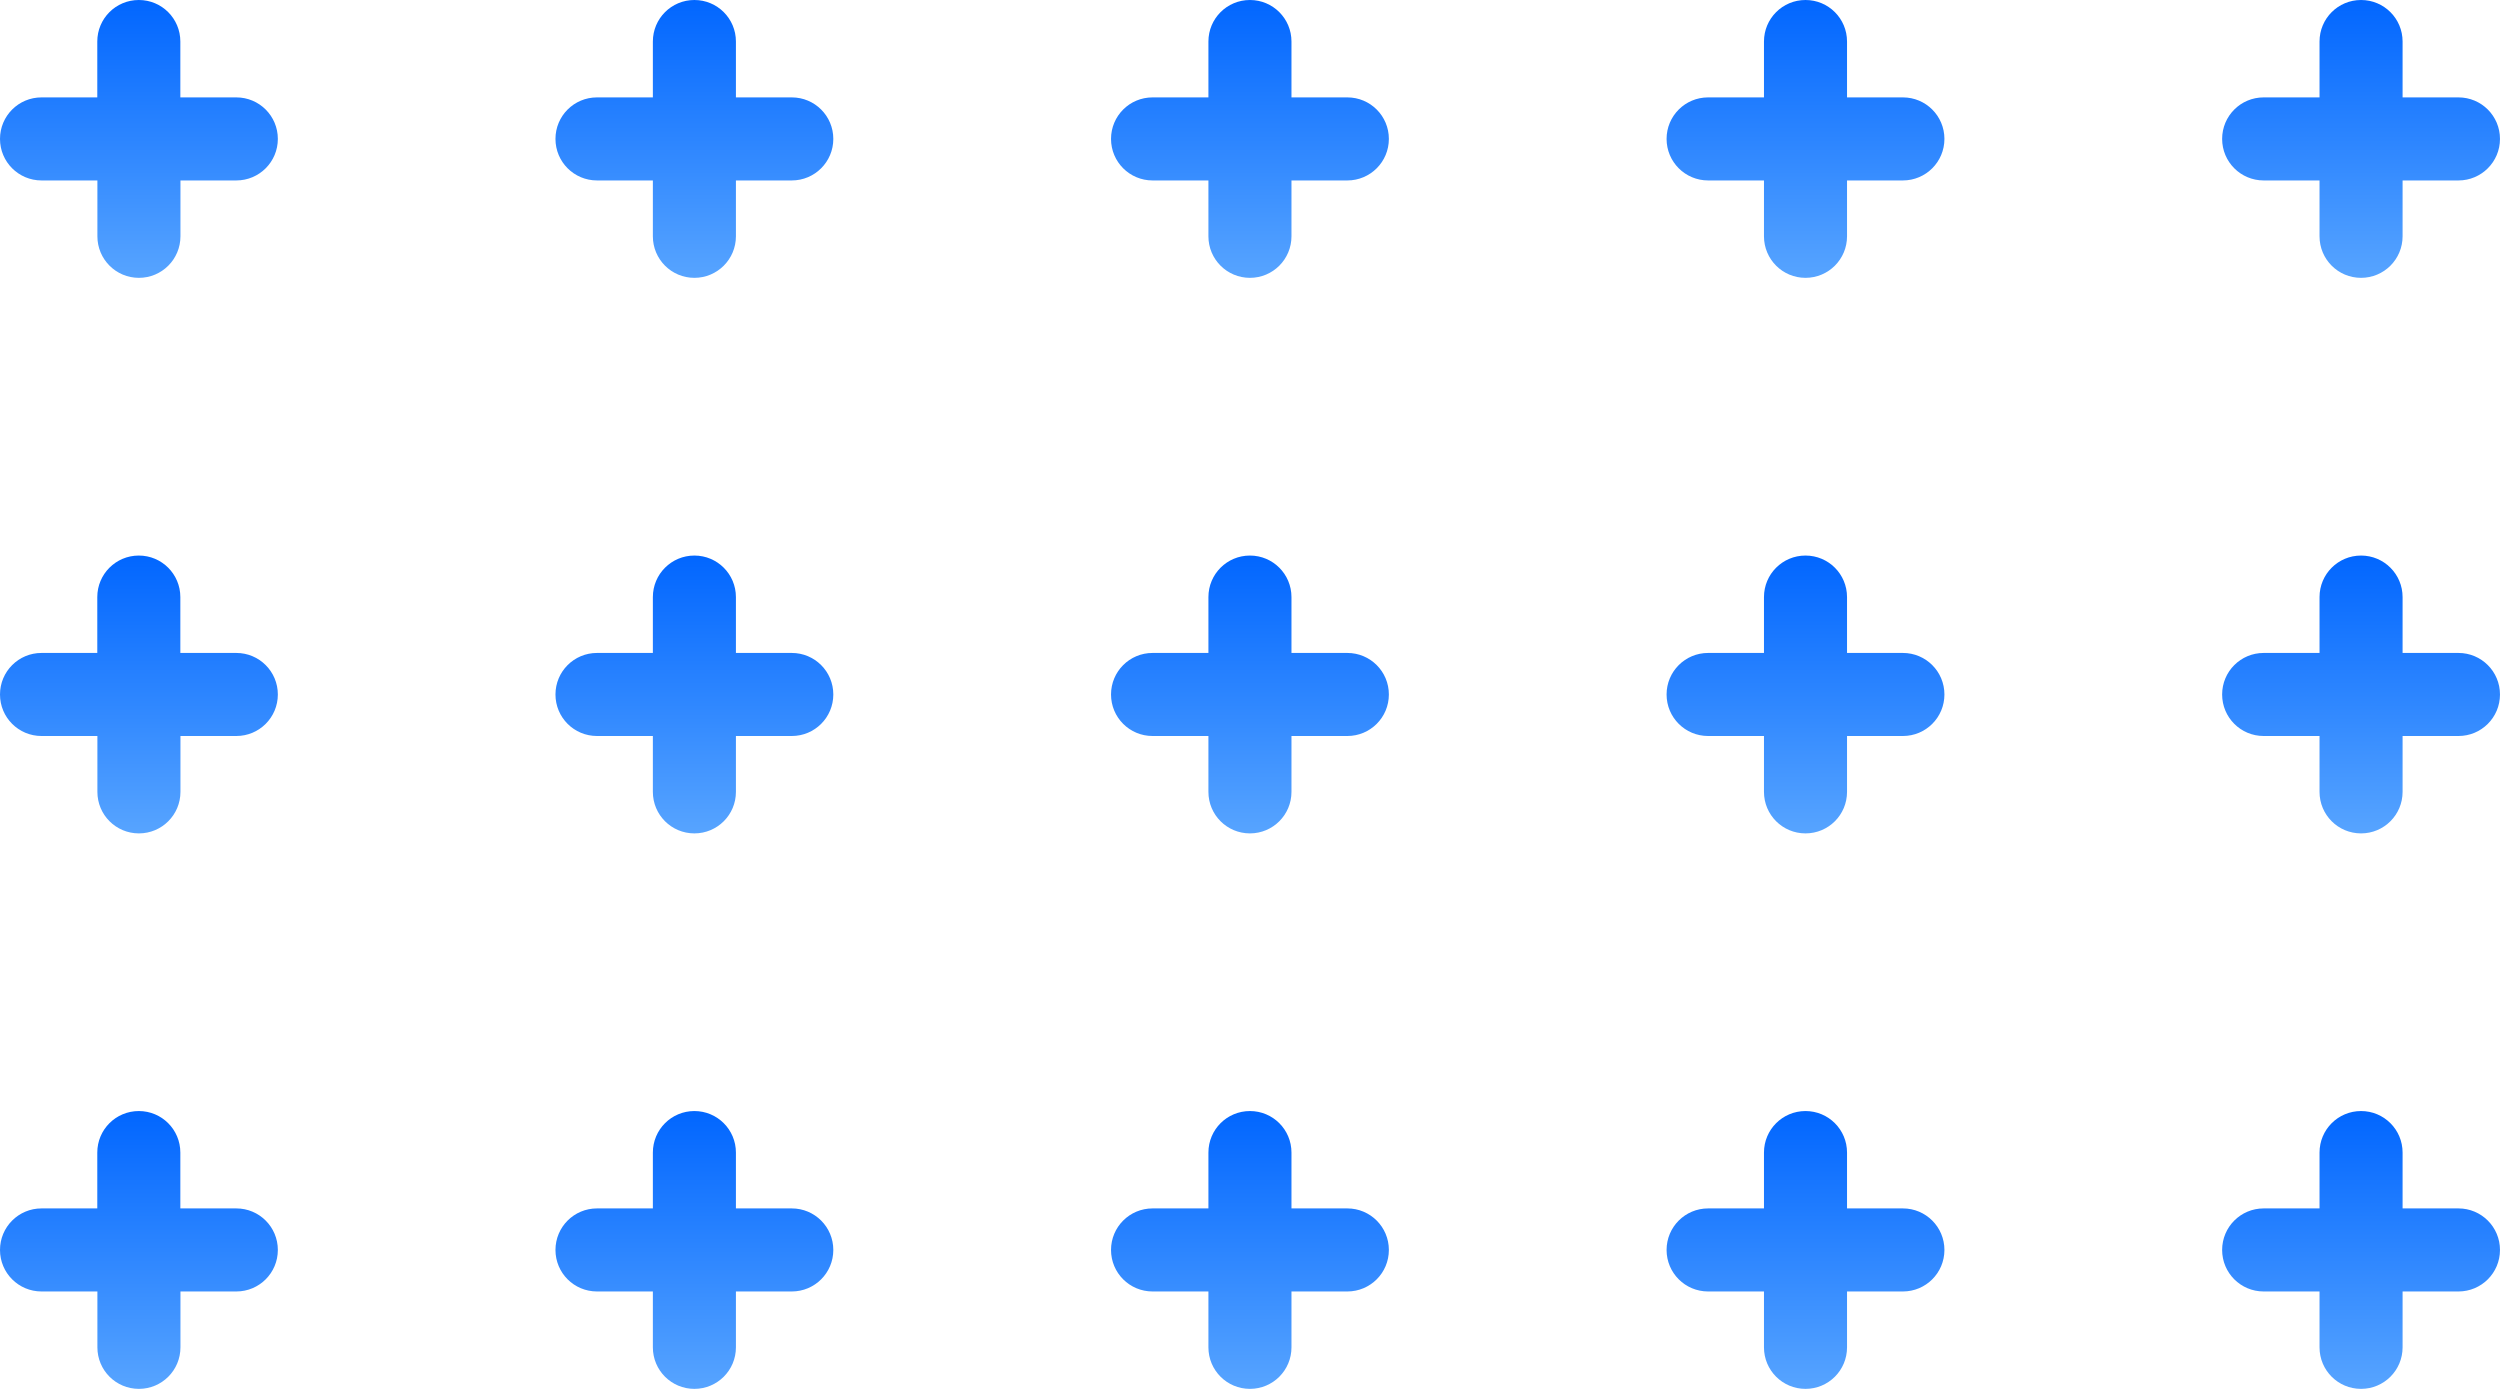
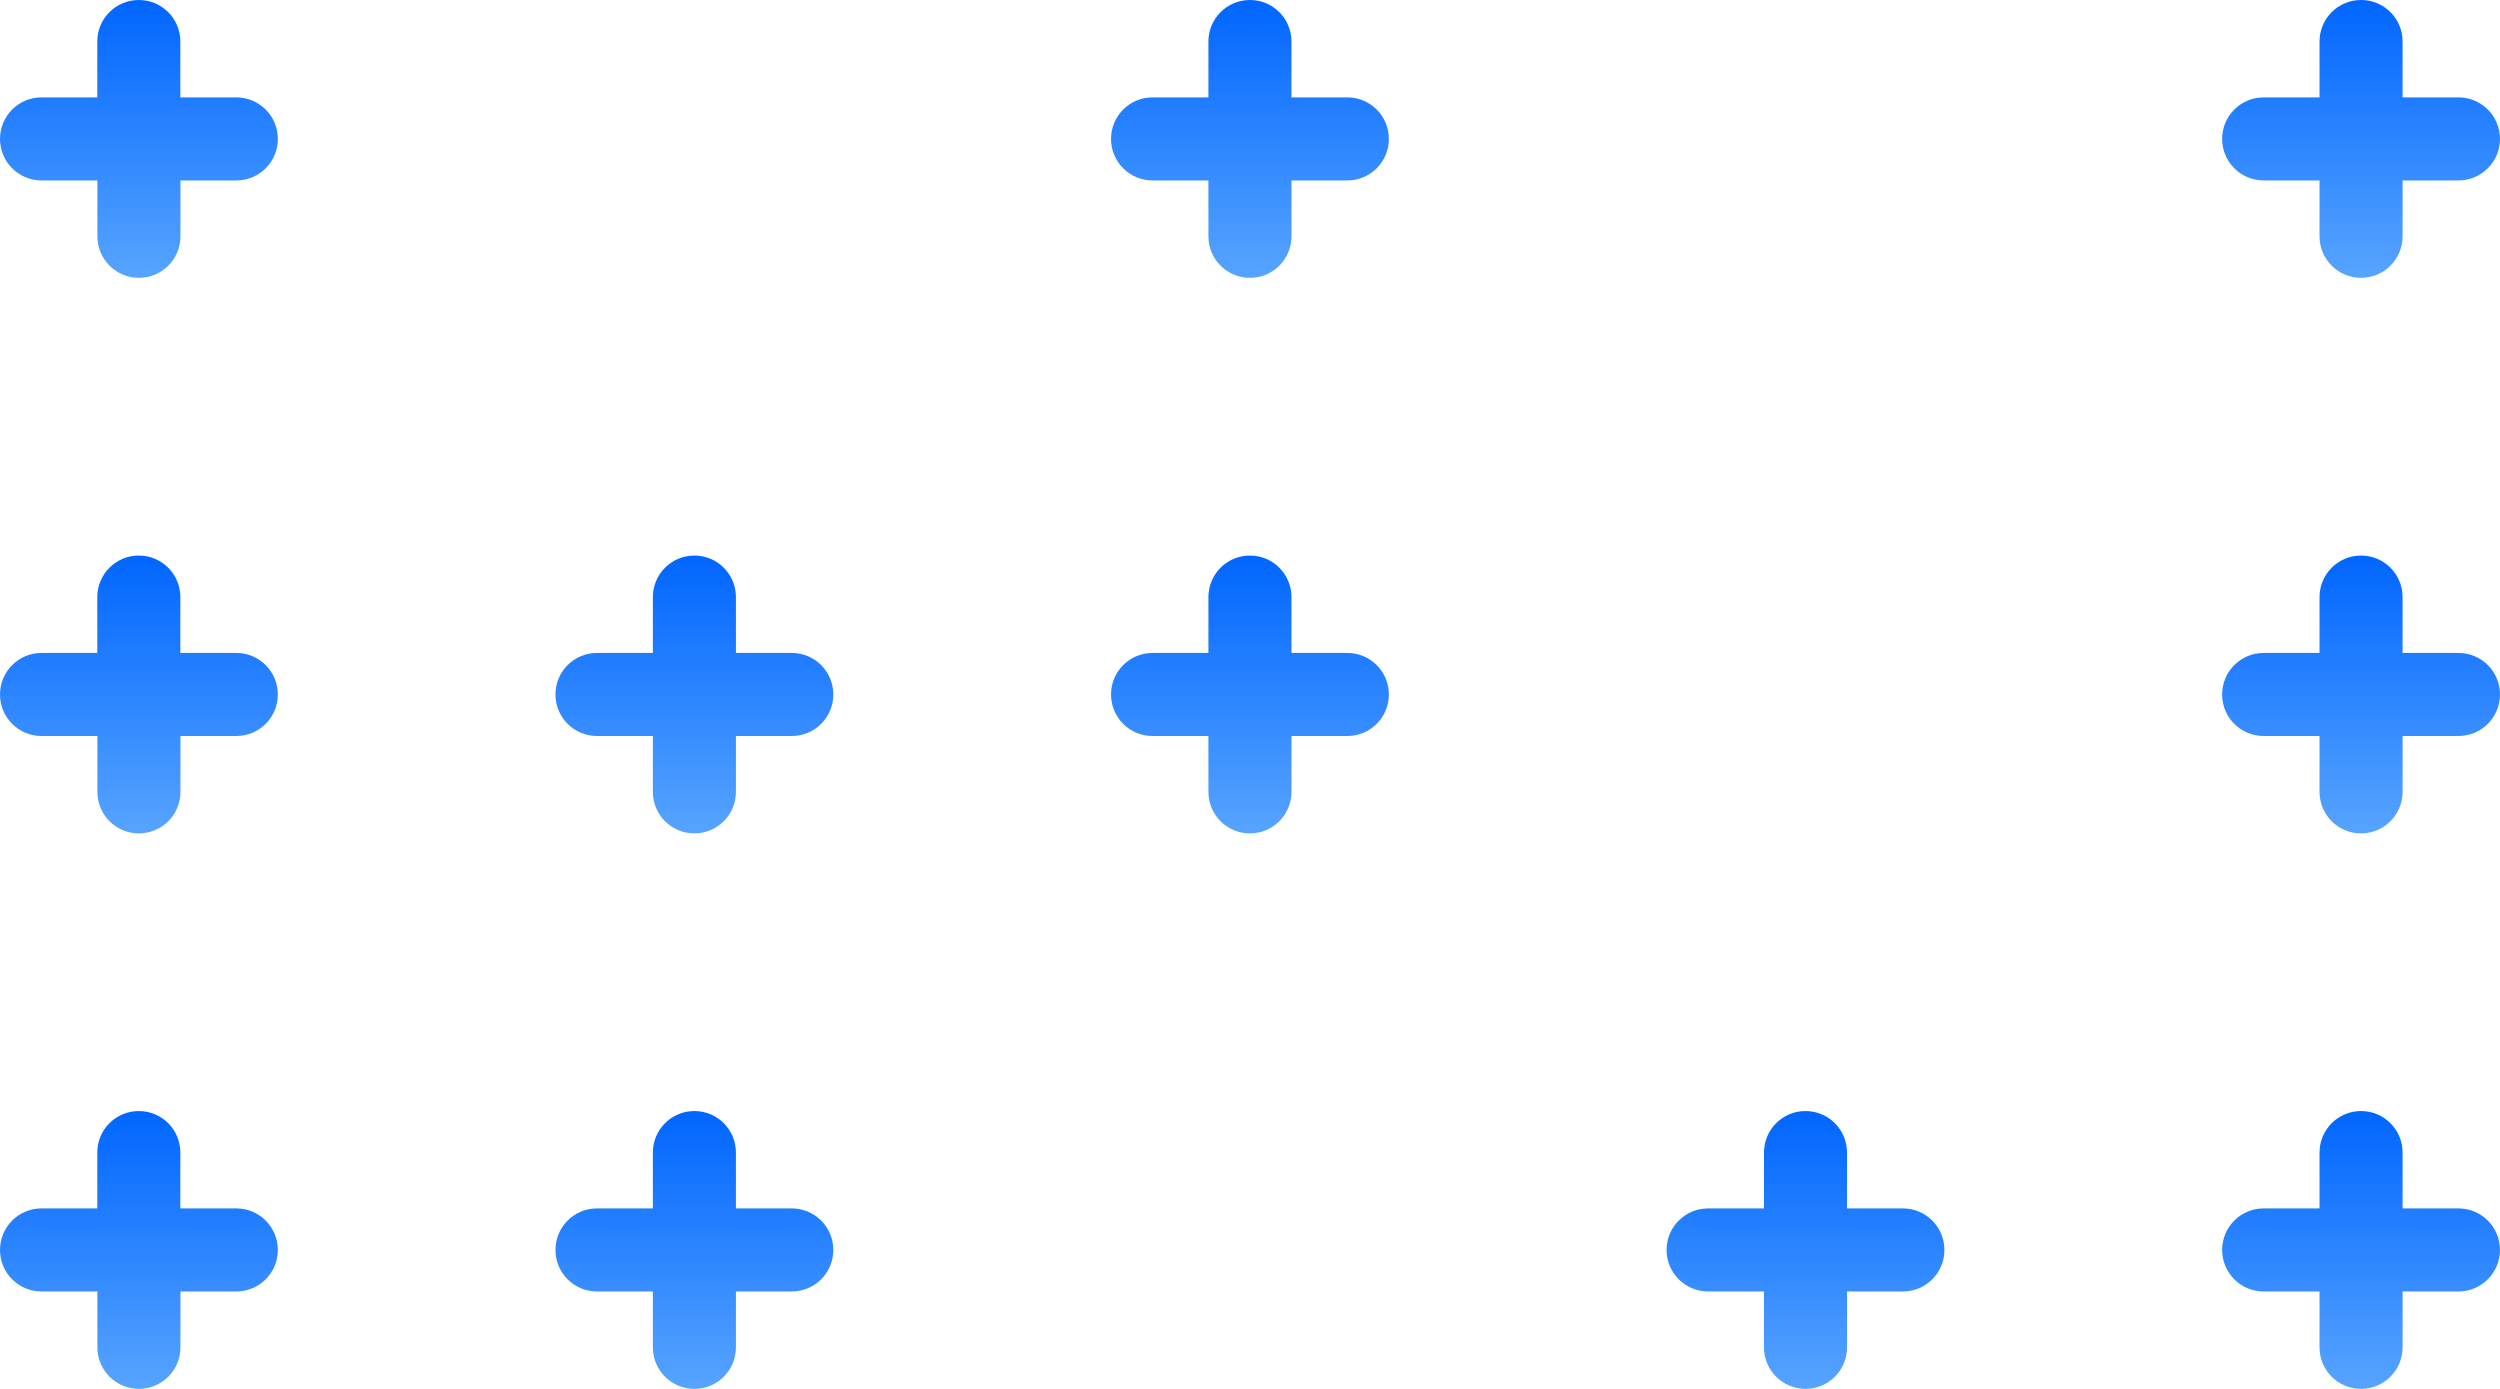
<svg xmlns="http://www.w3.org/2000/svg" width="117" height="65" viewBox="0 0 117 65" fill="none">
  <style>
      @keyframes pulse {
        0% {
          -webkit-transform: scale(1);
          transform: scale(1);
        }
        70% {
          -webkit-transform: scale(0.9);
          transform: scale(0.9);
        }
        100% {
          -webkit-transform: scale(1);
          transform: scale(1);
        }
      }

    #pattern {
      animation: pulse 2s ease-in-out infinite;
      -webkit-animation: pulse 8s ease-in-out infinite;
      -webkit-transform-origin: center; -ms-transform-origin: center; transform-origin: center; transform-box: fill-box;
    }
  </style>
  <g style="animation: pulse 2s ease-in-out infinite;">
    <path d="M11.055 4.558H8.44V1.943C8.44 0.868 7.572 0 6.497 0C5.422 0 4.553 0.868 4.553 1.943V4.558H1.943C0.868 4.558 0 5.426 0 6.501C0 7.576 0.868 8.445 1.943 8.445H4.558V11.059C4.558 12.134 5.426 13.003 6.501 13.003C7.576 13.003 8.445 12.134 8.445 11.059V8.445H11.059C12.134 8.445 13.003 7.576 13.003 6.501C13.003 5.426 12.134 4.558 11.059 4.558H11.055Z" fill="url(#paint0_linear_549_2807)" />
  </g>
  <g style="animation: pulse 3s ease-in-out infinite;">
-     <path d="M37.055 4.558H34.441V1.943C34.441 0.868 33.572 0 32.497 0C31.422 0 30.554 0.868 30.554 1.943V4.558H27.94C26.864 4.558 25.996 5.426 25.996 6.501C25.996 7.576 26.864 8.445 27.94 8.445H30.554V11.059C30.554 12.134 31.422 13.003 32.497 13.003C33.572 13.003 34.441 12.134 34.441 11.059V8.445H37.055C38.13 8.445 38.999 7.576 38.999 6.501C38.999 5.426 38.13 4.558 37.055 4.558Z" fill="url(#paint1_linear_549_2807)" />
-   </g>
+     </g>
  <g style="animation: pulse 4s ease-in-out infinite;">
    <path d="M63.055 4.558H60.441V1.943C60.441 0.868 59.572 0 58.497 0C57.422 0 56.554 0.868 56.554 1.943V4.558H53.94C52.864 4.558 51.996 5.426 51.996 6.501C51.996 7.576 52.864 8.445 53.94 8.445H56.554V11.059C56.554 12.134 57.422 13.003 58.497 13.003C59.572 13.003 60.441 12.134 60.441 11.059V8.445H63.055C64.13 8.445 64.999 7.576 64.999 6.501C64.999 5.426 64.13 4.558 63.055 4.558Z" fill="url(#paint2_linear_549_2807)" />
  </g>
  <g style="animation: pulse 5s ease-in-out infinite;">
-     <path d="M89.055 4.558H86.441V1.943C86.441 0.868 85.573 0 84.497 0C83.422 0 82.554 0.868 82.554 1.943V4.558H79.94C78.865 4.558 77.996 5.426 77.996 6.501C77.996 7.576 78.865 8.445 79.94 8.445H82.554V11.059C82.554 12.134 83.422 13.003 84.497 13.003C85.573 13.003 86.441 12.134 86.441 11.059V8.445H89.055C90.13 8.445 90.999 7.576 90.999 6.501C90.999 5.426 90.13 4.558 89.055 4.558Z" fill="url(#paint3_linear_549_2807)" />
-   </g>
+     </g>
  <g style="animation: pulse 6s ease-in-out infinite;">
    <path d="M115.055 4.558H112.441V1.943C112.441 0.868 111.572 0 110.497 0C109.422 0 108.554 0.868 108.554 1.943V4.558H105.94C104.864 4.558 103.996 5.426 103.996 6.501C103.996 7.576 104.864 8.445 105.94 8.445H108.554V11.059C108.554 12.134 109.422 13.003 110.497 13.003C111.572 13.003 112.441 12.134 112.441 11.059V8.445H115.055C116.13 8.445 116.999 7.576 116.999 6.501C116.999 5.426 116.13 4.558 115.055 4.558Z" fill="url(#paint4_linear_549_2807)" />
  </g>
  <g style="animation: pulse 2s ease-in-out infinite;">
    <path d="M11.055 30.558H8.44V27.944C8.44 26.869 7.572 26 6.497 26C5.422 26 4.553 26.869 4.553 27.944V30.558H1.943C0.868 30.558 0 31.427 0 32.502C0 33.577 0.868 34.445 1.943 34.445H4.558V37.06C4.558 38.135 5.426 39.003 6.501 39.003C7.576 39.003 8.445 38.135 8.445 37.06V34.445H11.059C12.134 34.445 13.003 33.577 13.003 32.502C13.003 31.427 12.134 30.558 11.059 30.558H11.055Z" fill="url(#paint5_linear_549_2807)" />
  </g>
  <g style="animation: pulse 3s ease-in-out infinite;">
    <path d="M37.055 30.558H34.441V27.944C34.441 26.869 33.572 26 32.497 26C31.422 26 30.554 26.869 30.554 27.944V30.558H27.94C26.864 30.558 25.996 31.427 25.996 32.502C25.996 33.577 26.864 34.445 27.94 34.445H30.554V37.06C30.554 38.135 31.422 39.003 32.497 39.003C33.572 39.003 34.441 38.135 34.441 37.06V34.445H37.055C38.13 34.445 38.999 33.577 38.999 32.502C38.999 31.427 38.13 30.558 37.055 30.558Z" fill="url(#paint6_linear_549_2807)" />
  </g>
  <g style="animation: pulse 4s ease-in-out infinite;">
    <path d="M63.055 30.558H60.441V27.944C60.441 26.869 59.572 26 58.497 26C57.422 26 56.554 26.869 56.554 27.944V30.558H53.94C52.864 30.558 51.996 31.427 51.996 32.502C51.996 33.577 52.864 34.445 53.94 34.445H56.554V37.06C56.554 38.135 57.422 39.003 58.497 39.003C59.572 39.003 60.441 38.135 60.441 37.06V34.445H63.055C64.13 34.445 64.999 33.577 64.999 32.502C64.999 31.427 64.13 30.558 63.055 30.558Z" fill="url(#paint7_linear_549_2807)" />
  </g>
  <g style="animation: pulse 5s ease-in-out infinite;">
-     <path d="M89.055 30.558H86.441V27.944C86.441 26.869 85.573 26 84.497 26C83.422 26 82.554 26.869 82.554 27.944V30.558H79.94C78.865 30.558 77.996 31.427 77.996 32.502C77.996 33.577 78.865 34.445 79.94 34.445H82.554V37.06C82.554 38.135 83.422 39.003 84.497 39.003C85.573 39.003 86.441 38.135 86.441 37.06V34.445H89.055C90.13 34.445 90.999 33.577 90.999 32.502C90.999 31.427 90.13 30.558 89.055 30.558Z" fill="url(#paint8_linear_549_2807)" />
-   </g>
+     </g>
  <g style="animation: pulse 6s ease-in-out infinite;">
    <path d="M115.055 30.558H112.441V27.944C112.441 26.869 111.572 26 110.497 26C109.422 26 108.554 26.869 108.554 27.944V30.558H105.94C104.864 30.558 103.996 31.427 103.996 32.502C103.996 33.577 104.864 34.445 105.94 34.445H108.554V37.06C108.554 38.135 109.422 39.003 110.497 39.003C111.572 39.003 112.441 38.135 112.441 37.06V34.445H115.055C116.13 34.445 116.999 33.577 116.999 32.502C116.999 31.427 116.13 30.558 115.055 30.558Z" fill="url(#paint9_linear_549_2807)" />
  </g>
  <g style="animation: pulse 2s ease-in-out infinite;">
    <path d="M11.055 56.554H8.44V53.94C8.44 52.865 7.572 51.997 6.497 51.997C5.422 51.997 4.553 52.865 4.553 53.94V56.554H1.943C0.868 56.554 0 57.423 0 58.498C0 59.573 0.868 60.441 1.943 60.441H4.558V63.056C4.558 64.131 5.426 64.999 6.501 64.999C7.576 64.999 8.445 64.131 8.445 63.056V60.441H11.059C12.134 60.441 13.003 59.573 13.003 58.498C13.003 57.423 12.134 56.554 11.059 56.554H11.055Z" fill="url(#paint10_linear_549_2807)" />
  </g>
  <g style="animation: pulse 3s ease-in-out infinite;">
    <path d="M37.055 56.554H34.441V53.94C34.441 52.865 33.572 51.997 32.497 51.997C31.422 51.997 30.554 52.865 30.554 53.94V56.554H27.94C26.864 56.554 25.996 57.423 25.996 58.498C25.996 59.573 26.864 60.441 27.94 60.441H30.554V63.056C30.554 64.131 31.422 64.999 32.497 64.999C33.572 64.999 34.441 64.131 34.441 63.056V60.441H37.055C38.13 60.441 38.999 59.573 38.999 58.498C38.999 57.423 38.13 56.554 37.055 56.554Z" fill="url(#paint11_linear_549_2807)" />
  </g>
  <g style="animation: pulse 4s ease-in-out infinite;">
-     <path d="M63.055 56.554H60.441V53.94C60.441 52.865 59.572 51.997 58.497 51.997C57.422 51.997 56.554 52.865 56.554 53.94V56.554H53.94C52.864 56.554 51.996 57.423 51.996 58.498C51.996 59.573 52.864 60.441 53.94 60.441H56.554V63.056C56.554 64.131 57.422 64.999 58.497 64.999C59.572 64.999 60.441 64.131 60.441 63.056V60.441H63.055C64.13 60.441 64.999 59.573 64.999 58.498C64.999 57.423 64.13 56.554 63.055 56.554Z" fill="url(#paint12_linear_549_2807)" />
-   </g>
+     </g>
  <g style="animation: pulse 5s ease-in-out infinite;">
    <path d="M89.055 56.554H86.441V53.94C86.441 52.865 85.573 51.997 84.497 51.997C83.422 51.997 82.554 52.865 82.554 53.94V56.554H79.94C78.865 56.554 77.996 57.423 77.996 58.498C77.996 59.573 78.865 60.441 79.94 60.441H82.554V63.056C82.554 64.131 83.422 64.999 84.497 64.999C85.573 64.999 86.441 64.131 86.441 63.056V60.441H89.055C90.13 60.441 90.999 59.573 90.999 58.498C90.999 57.423 90.13 56.554 89.055 56.554Z" fill="url(#paint13_linear_549_2807)" />
  </g>
  <g style="animation: pulse 6s ease-in-out infinite;">
    <path d="M115.055 56.554H112.441V53.94C112.441 52.865 111.572 51.997 110.497 51.997C109.422 51.997 108.554 52.865 108.554 53.94V56.554H105.94C104.864 56.554 103.996 57.423 103.996 58.498C103.996 59.573 104.864 60.441 105.94 60.441H108.554V63.056C108.554 64.131 109.422 64.999 110.497 64.999C111.572 64.999 112.441 64.131 112.441 63.056V60.441H115.055C116.13 60.441 116.999 59.573 116.999 58.498C116.999 57.423 116.13 56.554 115.055 56.554Z" fill="url(#paint14_linear_549_2807)" />
  </g>
  <defs>
    <linearGradient id="paint0_linear_549_2807" x1="6.501" y1="0" x2="6.501" y2="13.003" gradientUnits="userSpaceOnUse">
      <stop stop-color="#0166ff" />
      <stop offset="1" stop-color="#57A4FF" />
    </linearGradient>
    <linearGradient id="paint1_linear_549_2807" x1="32.497" y1="0" x2="32.497" y2="13.003" gradientUnits="userSpaceOnUse">
      <stop stop-color="#0166ff" />
      <stop offset="1" stop-color="#57A4FF" />
    </linearGradient>
    <linearGradient id="paint2_linear_549_2807" x1="58.497" y1="0" x2="58.497" y2="13.003" gradientUnits="userSpaceOnUse">
      <stop stop-color="#0166ff" />
      <stop offset="1" stop-color="#57A4FF" />
    </linearGradient>
    <linearGradient id="paint3_linear_549_2807" x1="84.497" y1="0" x2="84.497" y2="13.003" gradientUnits="userSpaceOnUse">
      <stop stop-color="#0166ff" />
      <stop offset="1" stop-color="#57A4FF" />
    </linearGradient>
    <linearGradient id="paint4_linear_549_2807" x1="110.497" y1="0" x2="110.497" y2="13.003" gradientUnits="userSpaceOnUse">
      <stop stop-color="#0166ff" />
      <stop offset="1" stop-color="#57A4FF" />
    </linearGradient>
    <linearGradient id="paint5_linear_549_2807" x1="6.501" y1="26" x2="6.501" y2="39.003" gradientUnits="userSpaceOnUse">
      <stop stop-color="#0166ff" />
      <stop offset="1" stop-color="#57A4FF" />
    </linearGradient>
    <linearGradient id="paint6_linear_549_2807" x1="32.497" y1="26" x2="32.497" y2="39.003" gradientUnits="userSpaceOnUse">
      <stop stop-color="#0166ff" />
      <stop offset="1" stop-color="#57A4FF" />
    </linearGradient>
    <linearGradient id="paint7_linear_549_2807" x1="58.497" y1="26" x2="58.497" y2="39.003" gradientUnits="userSpaceOnUse">
      <stop stop-color="#0166ff" />
      <stop offset="1" stop-color="#57A4FF" />
    </linearGradient>
    <linearGradient id="paint8_linear_549_2807" x1="84.497" y1="26" x2="84.497" y2="39.003" gradientUnits="userSpaceOnUse">
      <stop stop-color="#0166ff" />
      <stop offset="1" stop-color="#57A4FF" />
    </linearGradient>
    <linearGradient id="paint9_linear_549_2807" x1="110.497" y1="26" x2="110.497" y2="39.003" gradientUnits="userSpaceOnUse">
      <stop stop-color="#0166ff" />
      <stop offset="1" stop-color="#57A4FF" />
    </linearGradient>
    <linearGradient id="paint10_linear_549_2807" x1="6.501" y1="51.997" x2="6.501" y2="64.999" gradientUnits="userSpaceOnUse">
      <stop stop-color="#0166ff" />
      <stop offset="1" stop-color="#57A4FF" />
    </linearGradient>
    <linearGradient id="paint11_linear_549_2807" x1="32.497" y1="51.997" x2="32.497" y2="64.999" gradientUnits="userSpaceOnUse">
      <stop stop-color="#0166ff" />
      <stop offset="1" stop-color="#57A4FF" />
    </linearGradient>
    <linearGradient id="paint12_linear_549_2807" x1="58.497" y1="51.997" x2="58.497" y2="64.999" gradientUnits="userSpaceOnUse">
      <stop stop-color="#0166ff" />
      <stop offset="1" stop-color="#57A4FF" />
    </linearGradient>
    <linearGradient id="paint13_linear_549_2807" x1="84.497" y1="51.997" x2="84.497" y2="64.999" gradientUnits="userSpaceOnUse">
      <stop stop-color="#0166ff" />
      <stop offset="1" stop-color="#57A4FF" />
    </linearGradient>
    <linearGradient id="paint14_linear_549_2807" x1="110.497" y1="51.997" x2="110.497" y2="64.999" gradientUnits="userSpaceOnUse">
      <stop stop-color="#0166ff" />
      <stop offset="1" stop-color="#57A4FF" />
    </linearGradient>
  </defs>
</svg>